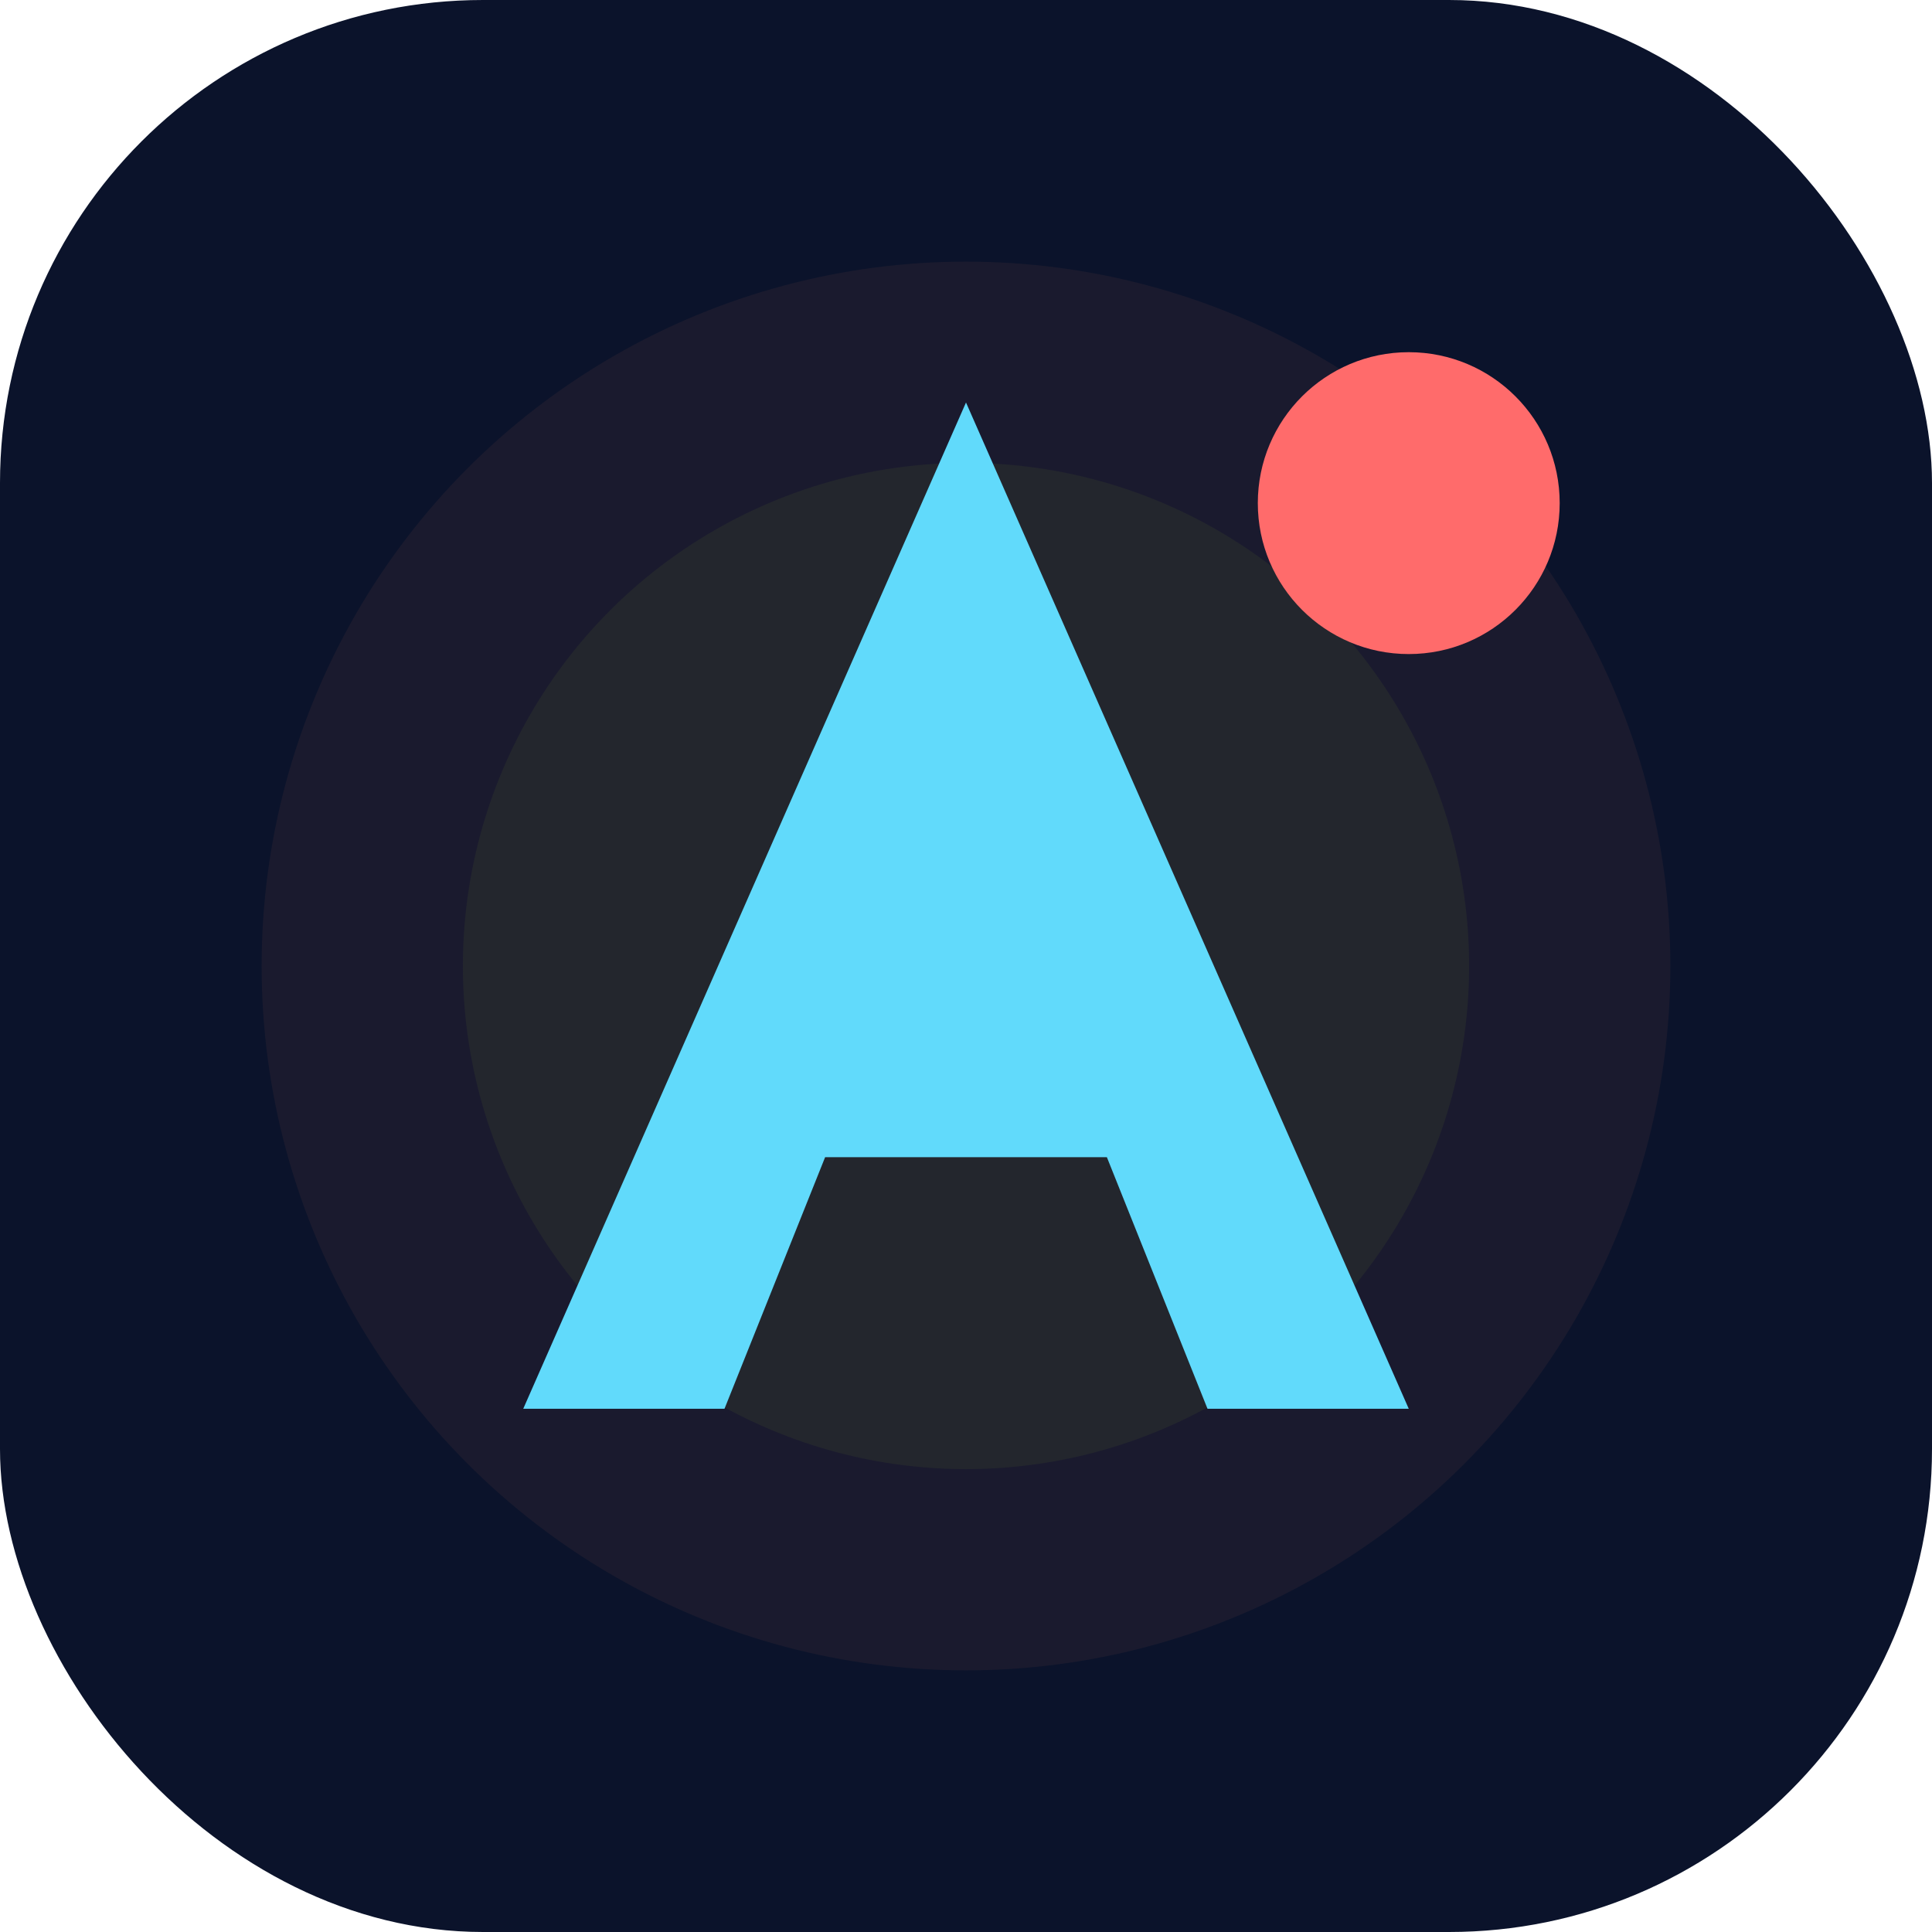
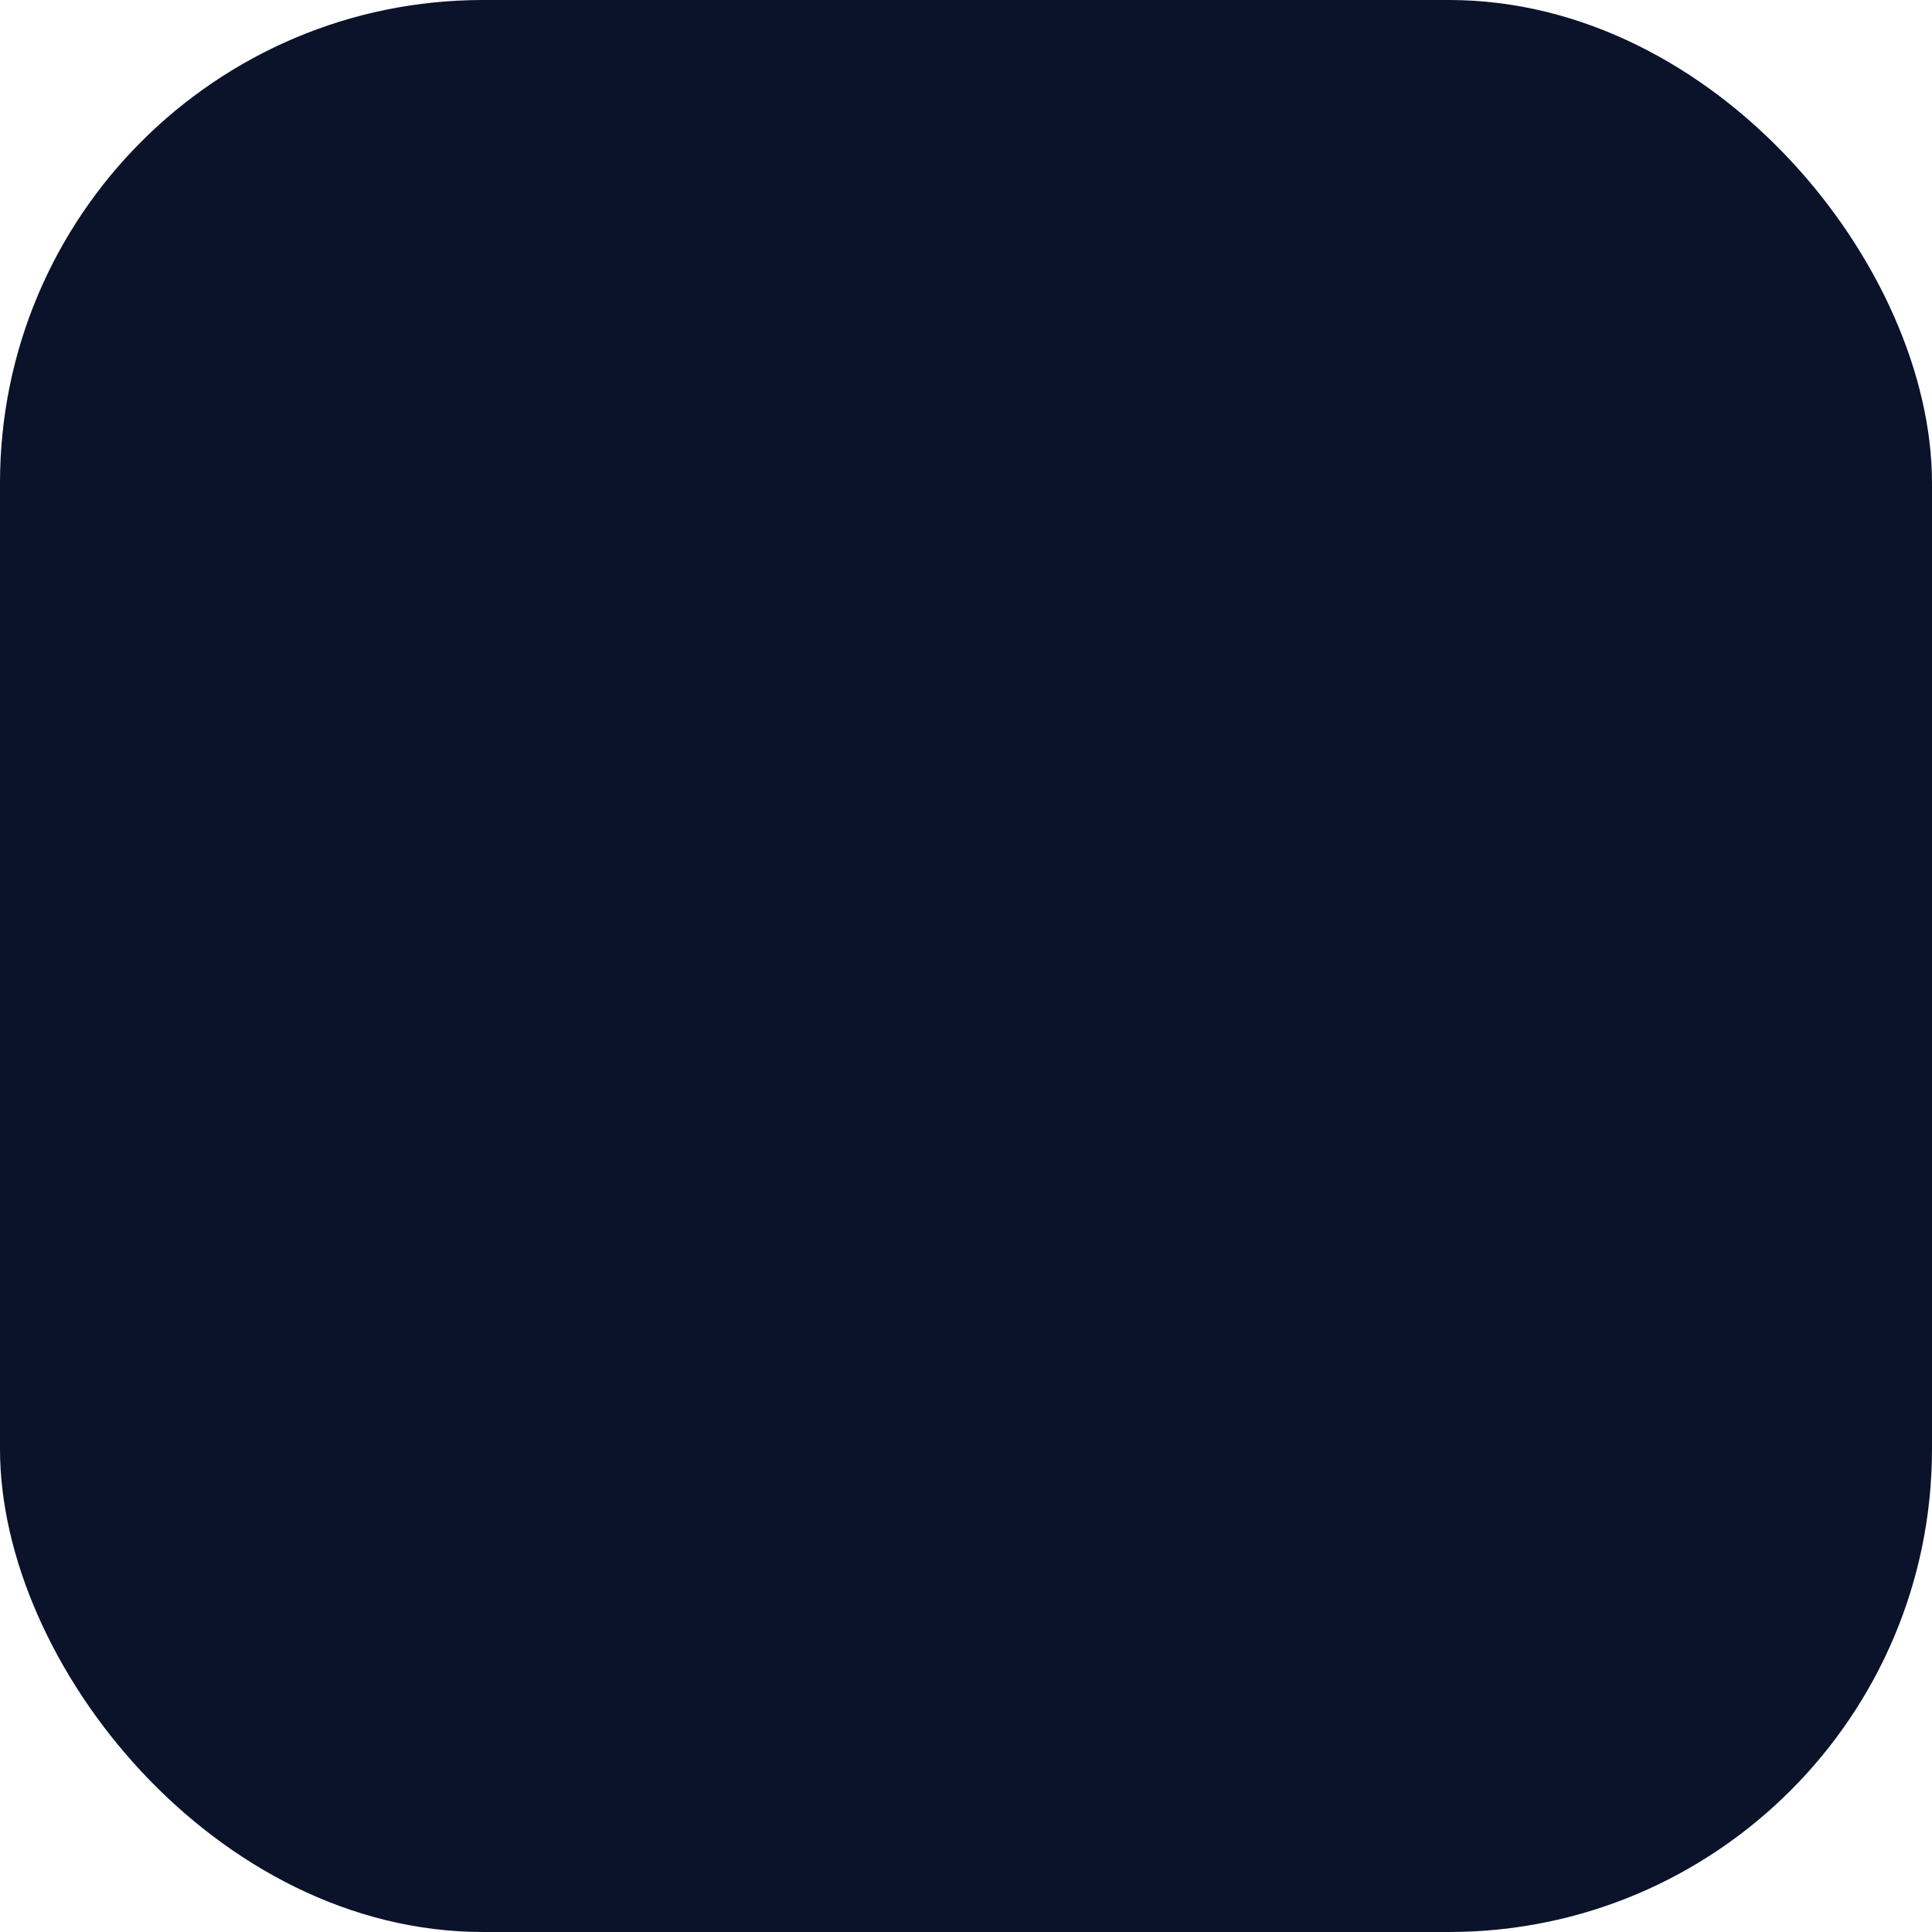
<svg xmlns="http://www.w3.org/2000/svg" width="192" height="192" viewBox="0 0 192 192">
  <rect width="192" height="192" rx="48" fill="#0b132b" />
-   <circle cx="96" cy="96" r="70" fill="#1a1a2e" />
-   <circle cx="96" cy="96" r="50" fill="#23262d" />
-   <path d="M96,40 L140,140 H120 L110,115 H82 L72,140 H52 L96,40z" fill="#61dafb" />
-   <rect x="75" y="95" width="42" height="10" fill="#61dafb" />
-   <circle cx="140" cy="50" r="15" fill="#ff6b6b" />
</svg>